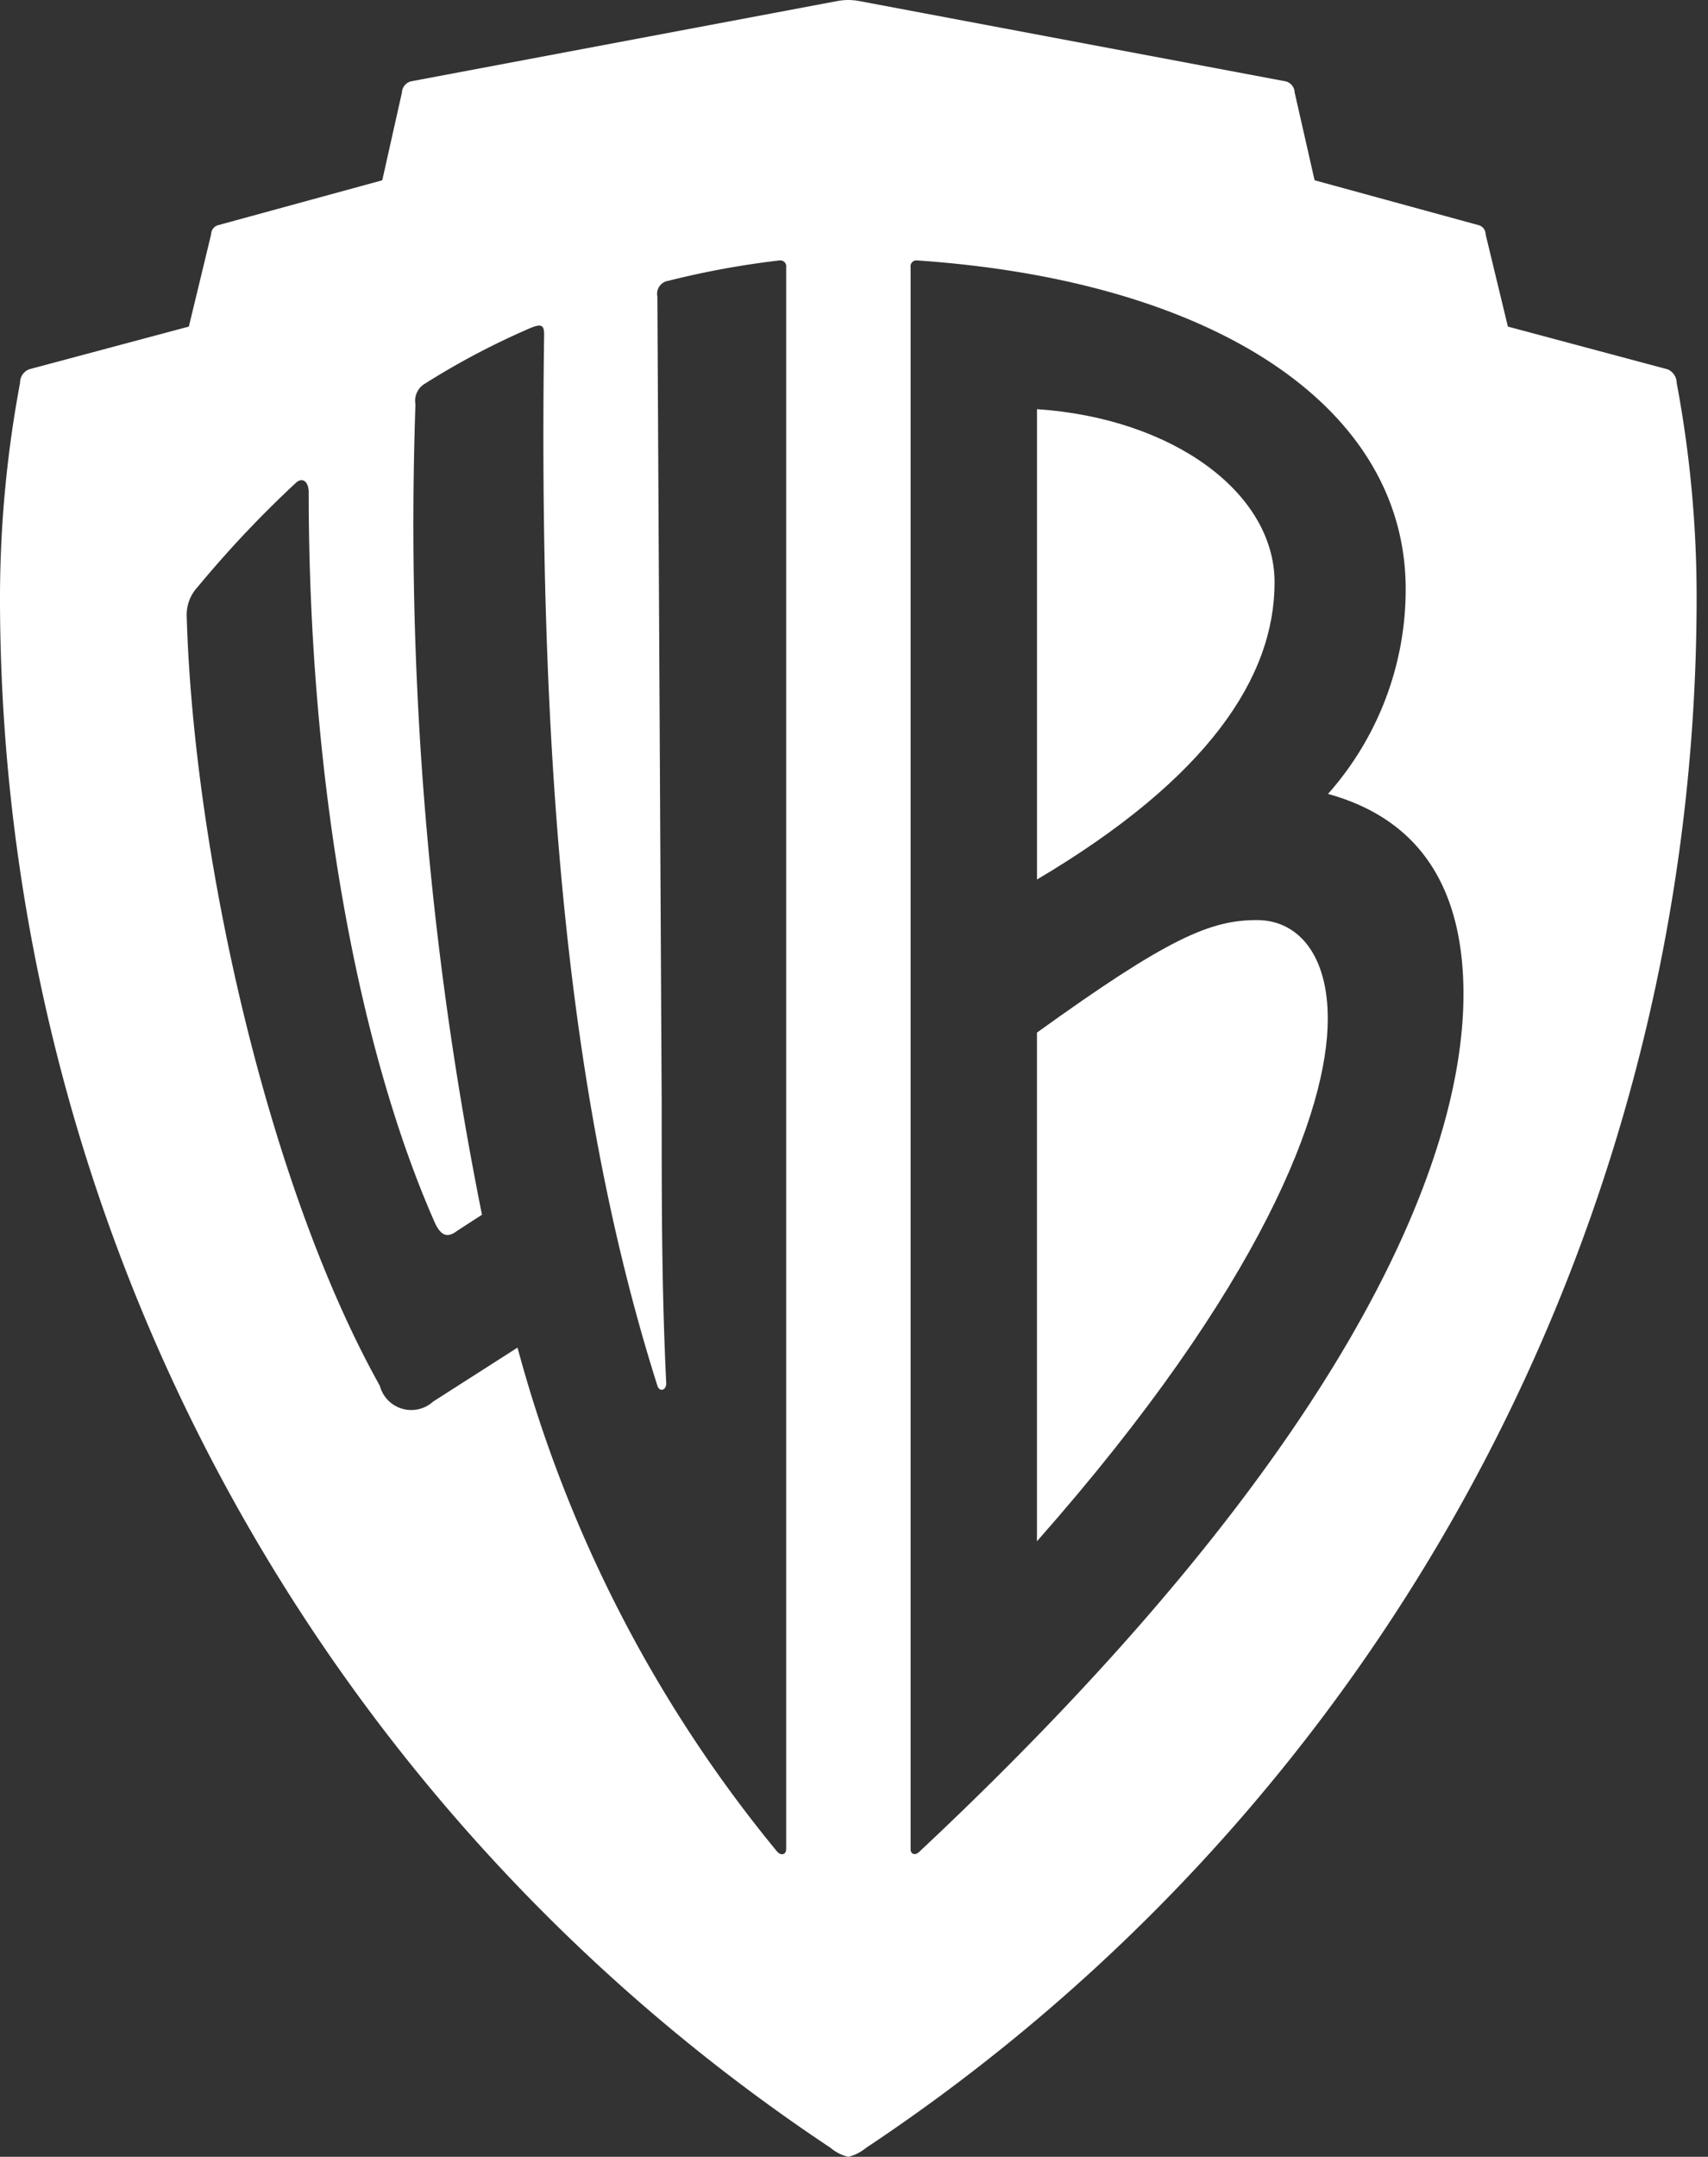
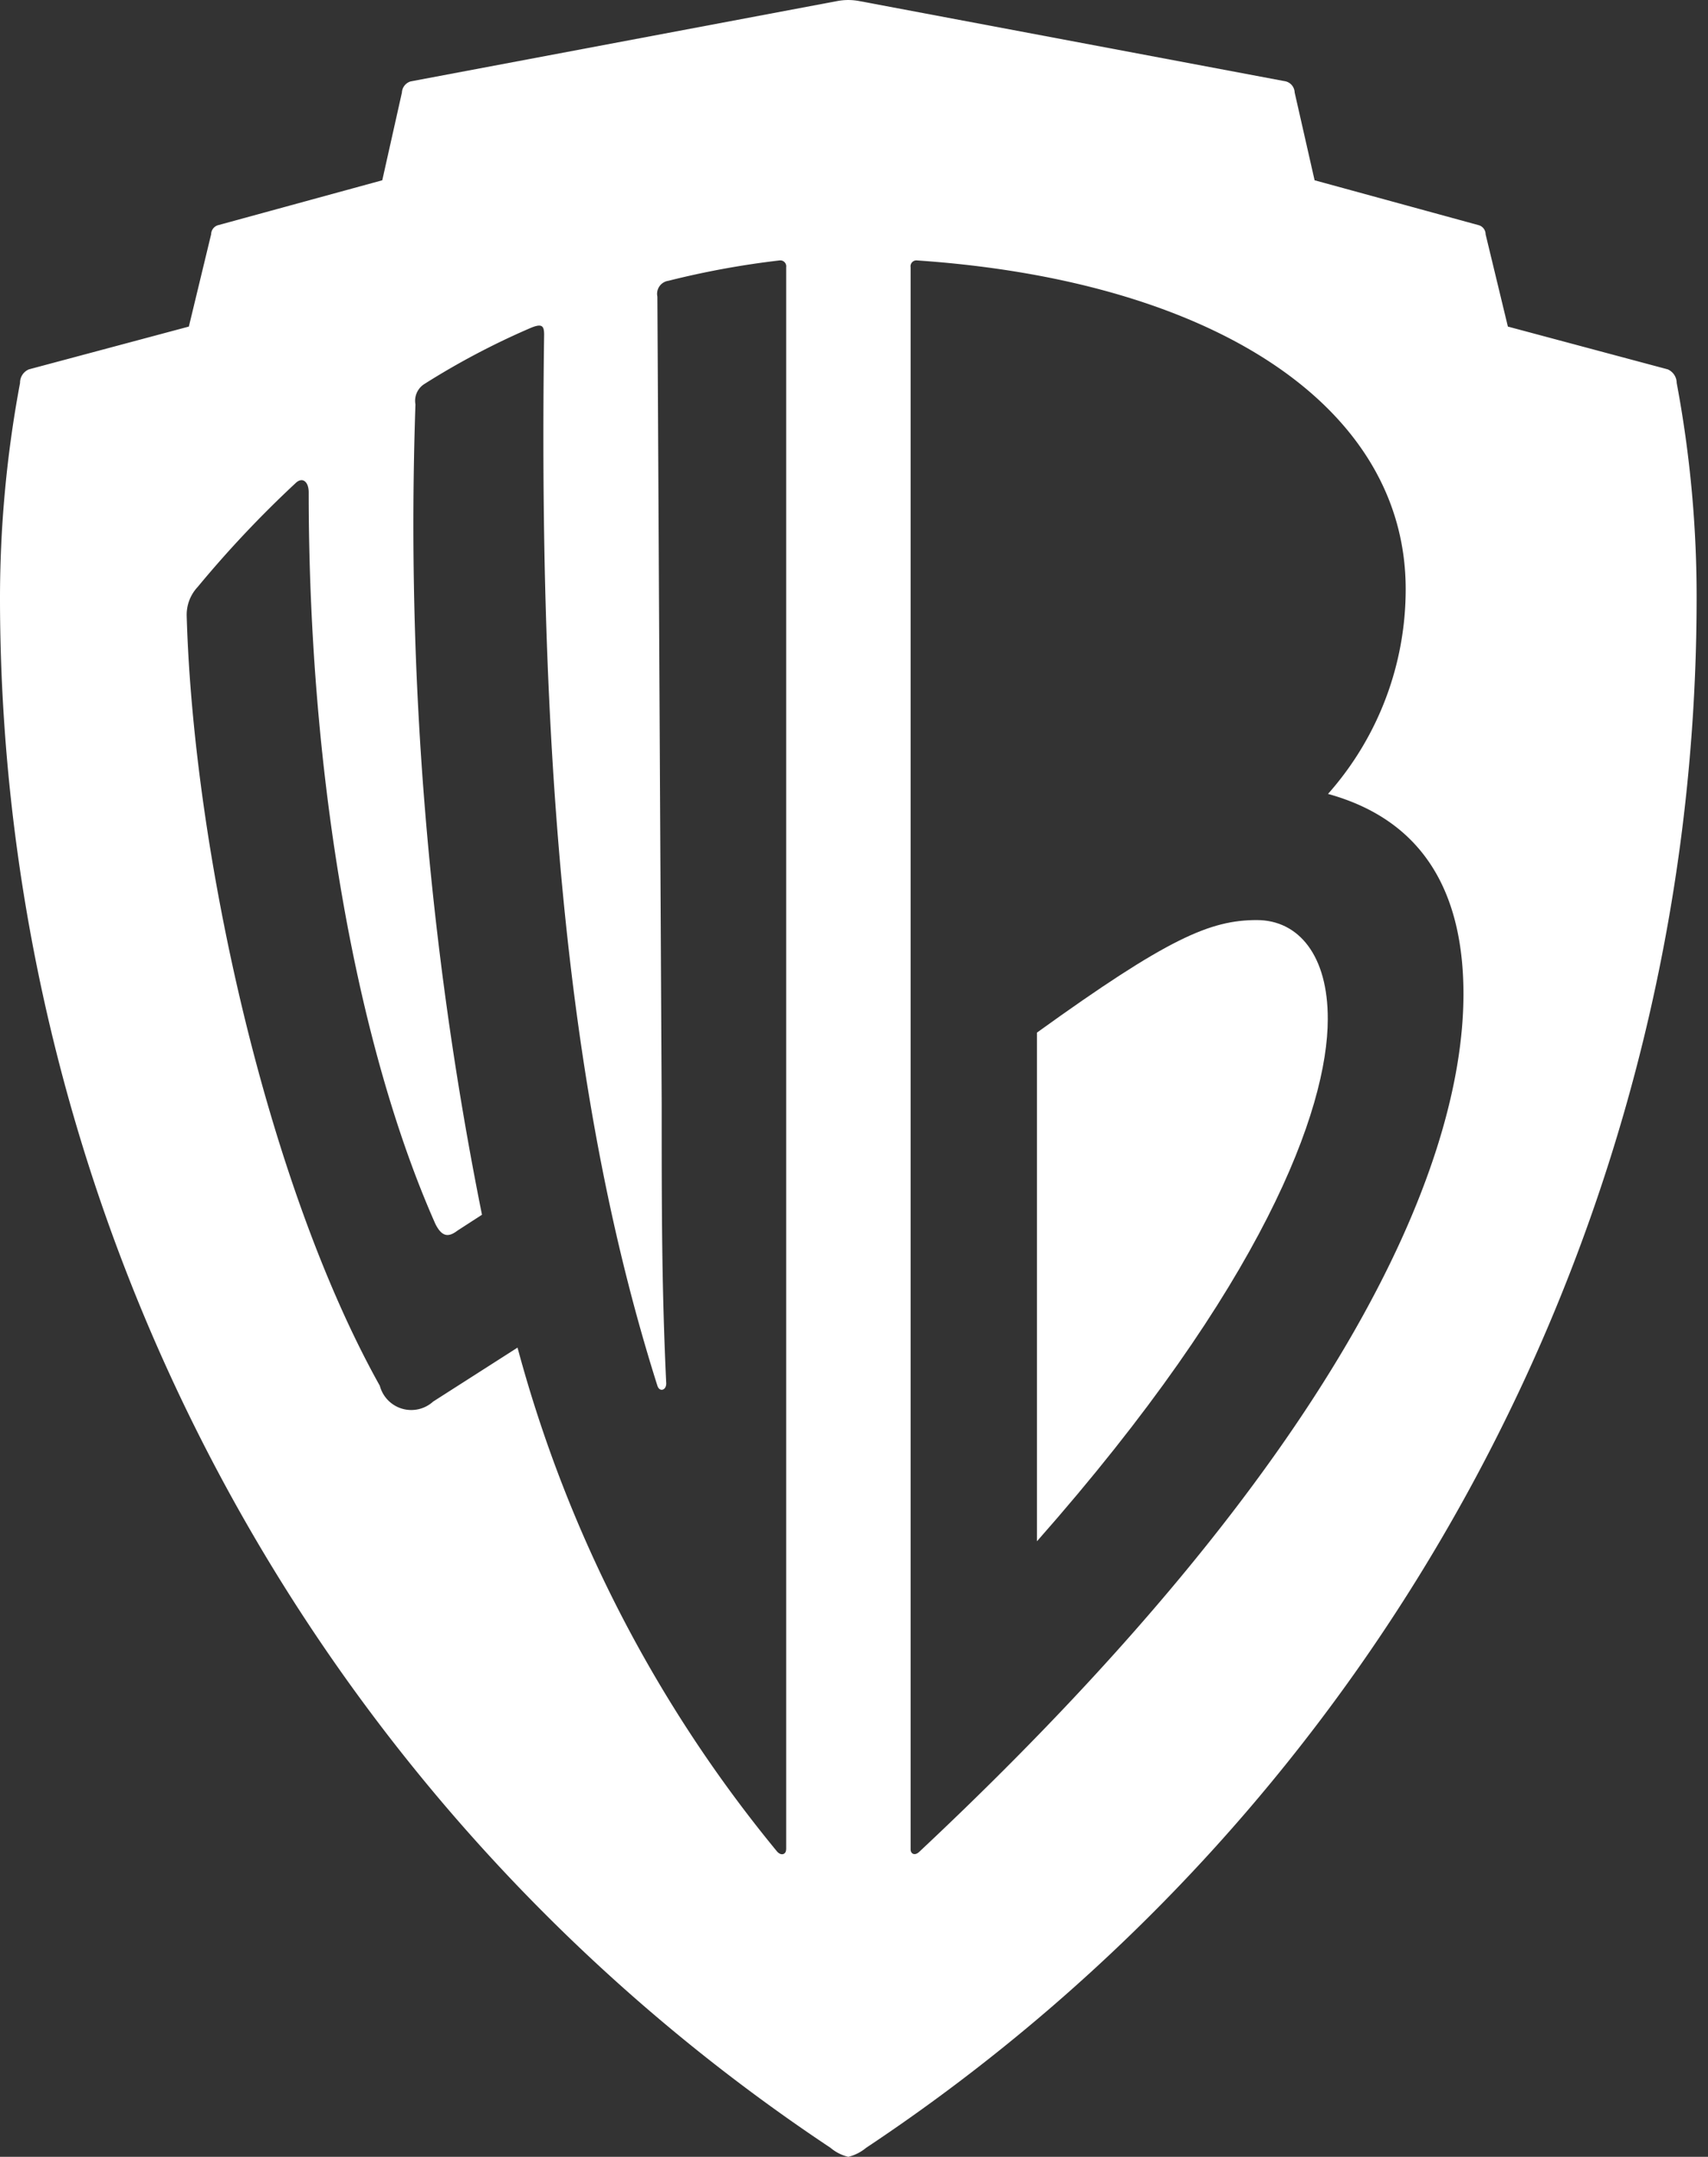
<svg xmlns="http://www.w3.org/2000/svg" width="42" height="53" viewBox="0 0 42 53">
  <rect x="0" y="0" width="42" height="53" fill="#333333" stroke="none" />
  <defs>
    <style>
      .cls-1 {
        fill: #fff;
        fill-rule: evenodd;
      }
    </style>
  </defs>
  <path id="Vector" class="cls-1" d="M30.906,22.609c-1.145,0-2.182.442-5.407,2.765v12.5c5.57-6.307,7.151-10.619,7.151-12.829C32.656,23.493,31.943,22.609,30.906,22.609Z" />
-   <path id="Vector-2" data-name="Vector" class="cls-1" d="M31.342,14.313c0-2.21-2.511-4.037-5.842-4.258V21.612C29.708,19.122,31.342,16.637,31.342,14.313Z" />
  <path id="Vector-3" data-name="Vector" class="cls-1" d="M41.23,9.41a0.366,0.366,0,0,0-.221-0.334L37.079,8.025,36.531,5.756a0.232,0.232,0,0,0-.164-0.221L32.326,4.43,31.836,2.273A0.293,0.293,0,0,0,31.619,2l-10.5-1.976a1.449,1.449,0,0,0-.521,0L10.1,2a0.3,0.3,0,0,0-.217.275L9.4,4.43,5.357,5.535a0.236,0.236,0,0,0-.165.221L4.644,8.025,0.712,9.076a0.354,0.354,0,0,0-.219.334A28.706,28.706,0,0,0,0,14.773,45.74,45.74,0,0,0,20.422,52.778,1.055,1.055,0,0,0,20.86,53a1.1,1.1,0,0,0,.437-0.221,45.731,45.731,0,0,0,20.423-38A28.4,28.4,0,0,0,41.23,9.41Zm-21.9,36.038c0,0.113-.112.167-0.218,0.054a32.884,32.884,0,0,1-6.386-12.387l-2.075,1.326a0.8,0.8,0,0,1-1.311-.388C6.559,29.078,4.756,20.89,4.591,15.139a1,1,0,0,1,.271-0.717,26.959,26.959,0,0,1,2.4-2.544c0.165-.167.329-0.054,0.329,0.221,0,7.078,1.2,13.66,3.113,17.972,0.165,0.334.329,0.334,0.548,0.167l0.6-.388A86.12,86.12,0,0,1,10.216,9.937a0.487,0.487,0,0,1,.218-0.5,18.714,18.714,0,0,1,2.618-1.38c0.274-.113.328-0.054,0.328,0.167-0.162,11.5.768,19.465,2.785,25.826,0.054,0.167.218,0.113,0.218-.054-0.112-2.323-.112-4.371-0.112-6.857L16.165,7.289A0.324,0.324,0,0,1,16.436,6.9a21.234,21.234,0,0,1,2.73-.5,0.146,0.146,0,0,1,.166.167V45.448ZM22.61,45.5c-0.113.113-.218,0.054-0.218-0.054V6.568A0.145,0.145,0,0,1,22.556,6.4c7.317,0.5,12.01,3.6,12.01,8.075a7.569,7.569,0,0,1-1.91,5.034c2.4,0.663,3.331,2.49,3.331,4.922C35.982,28.748,32.875,35.88,22.61,45.5Z" />
</svg>